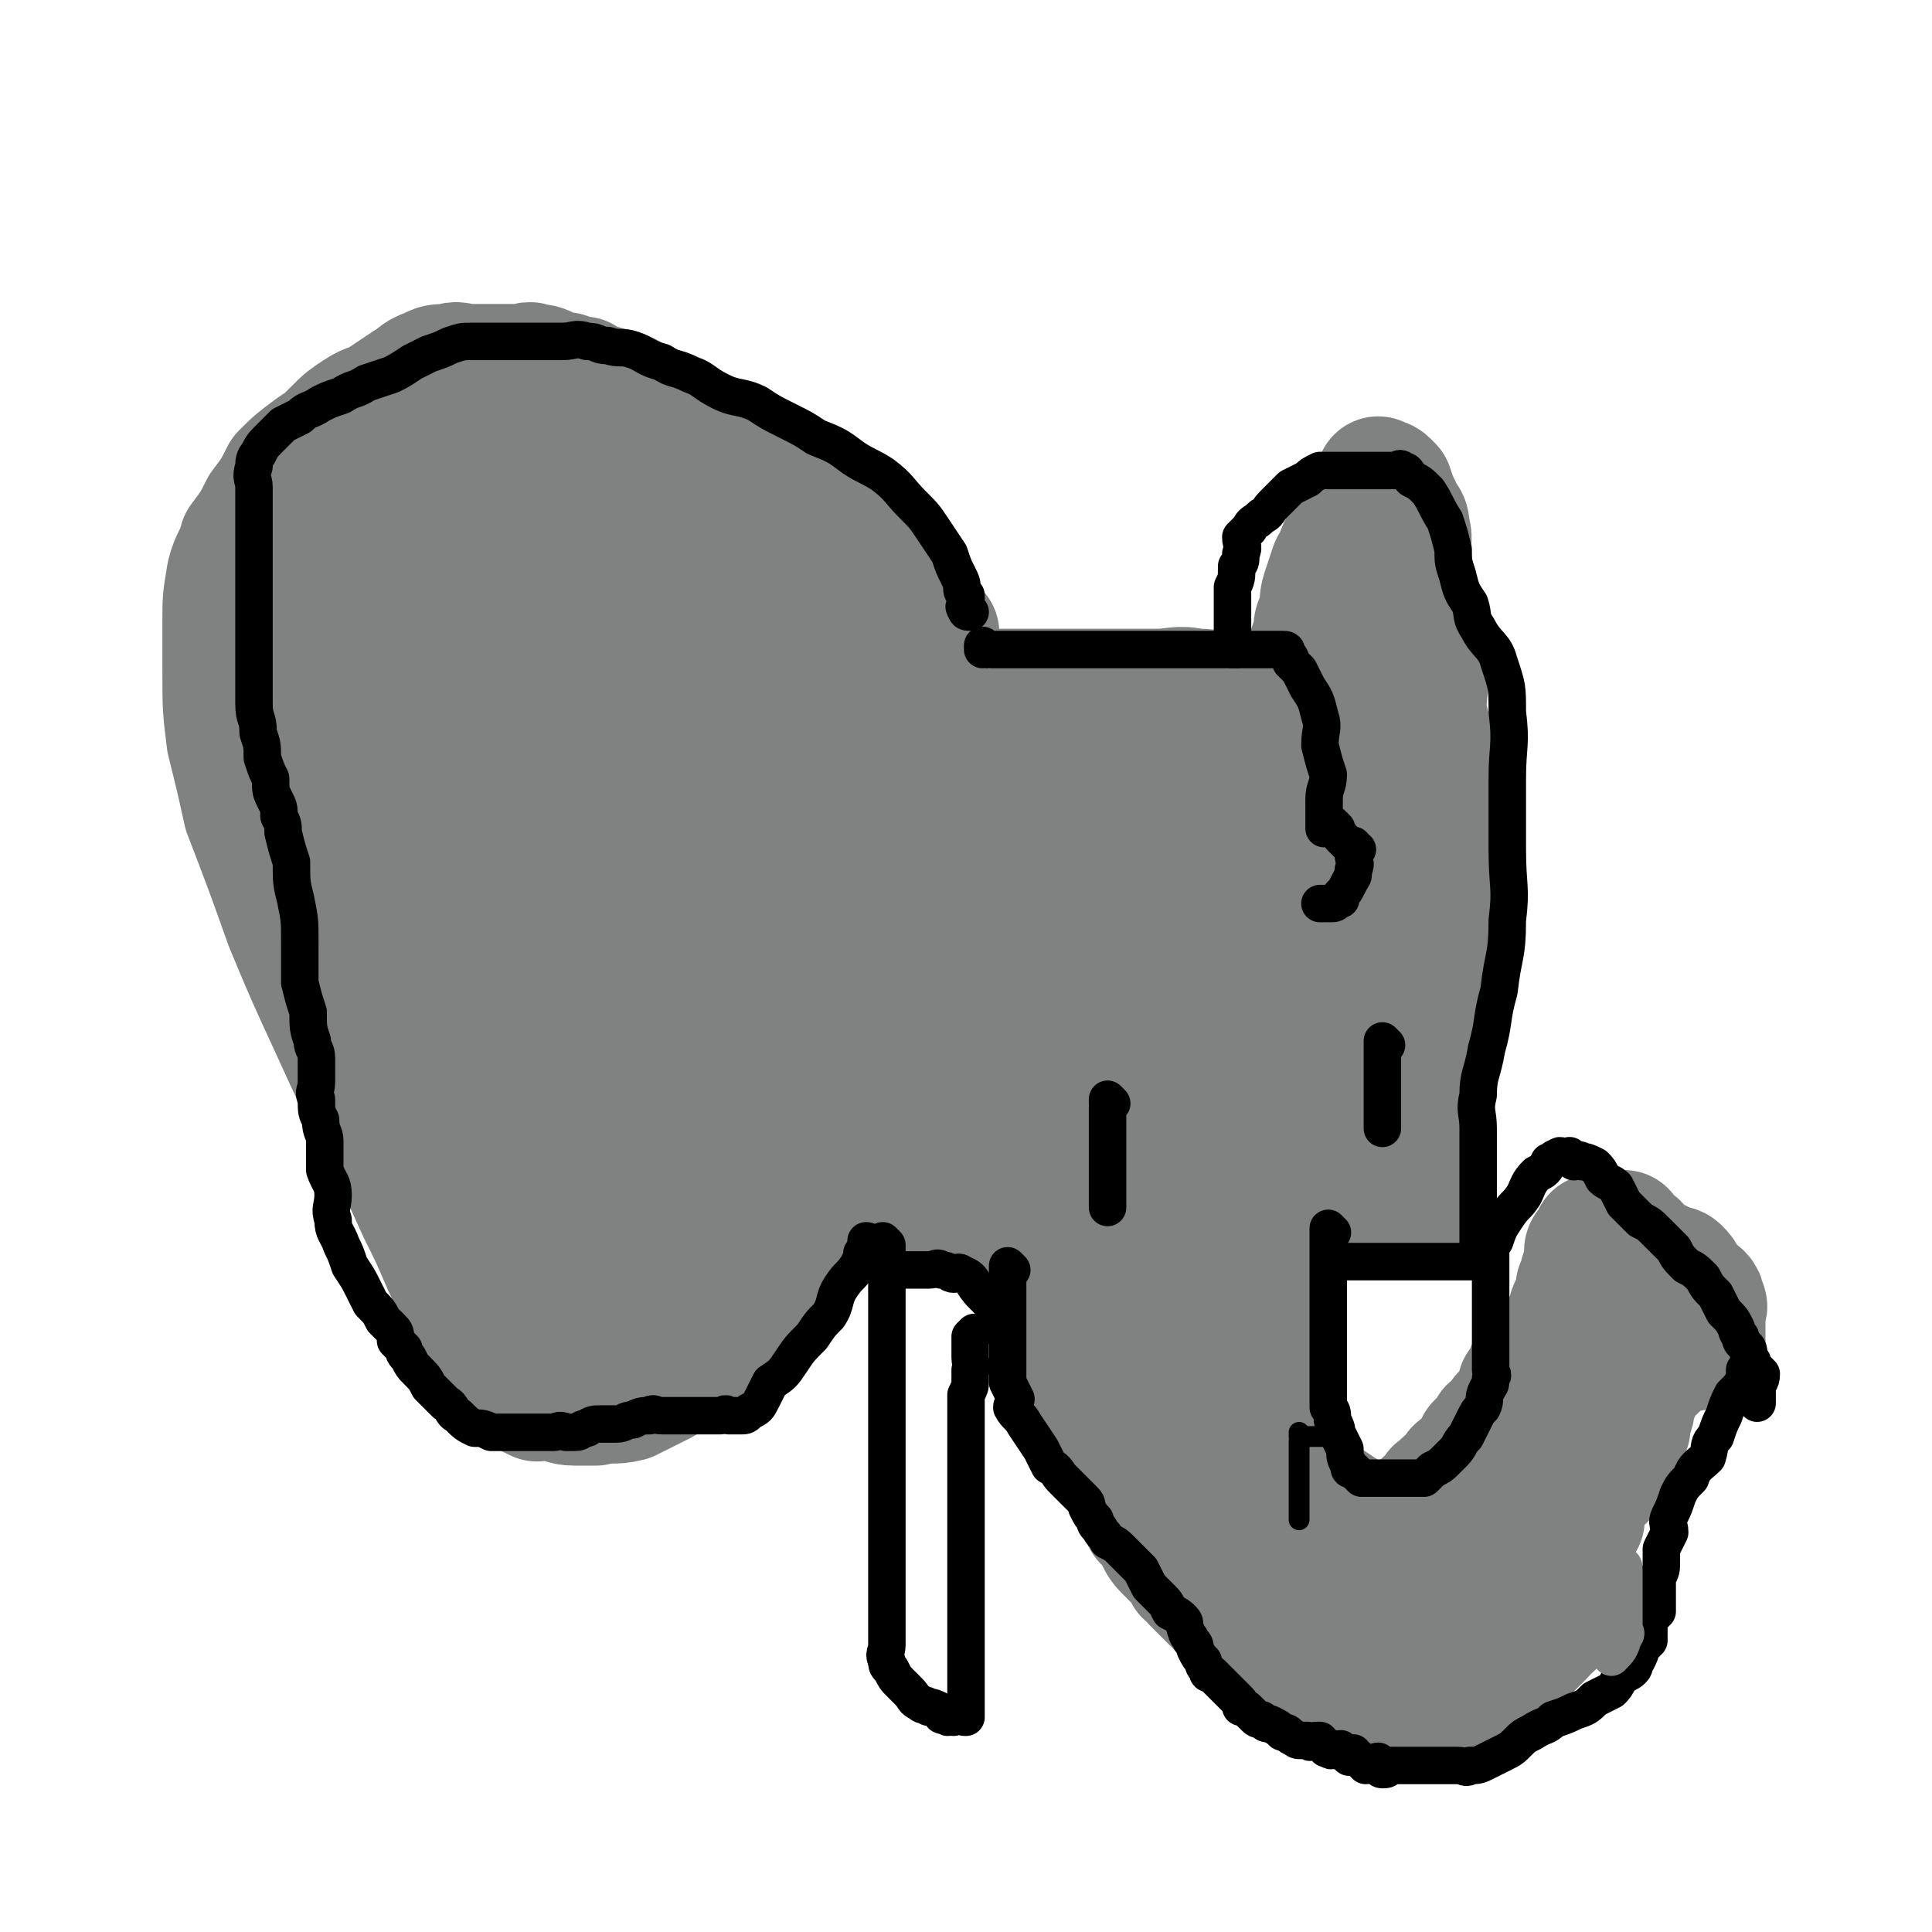
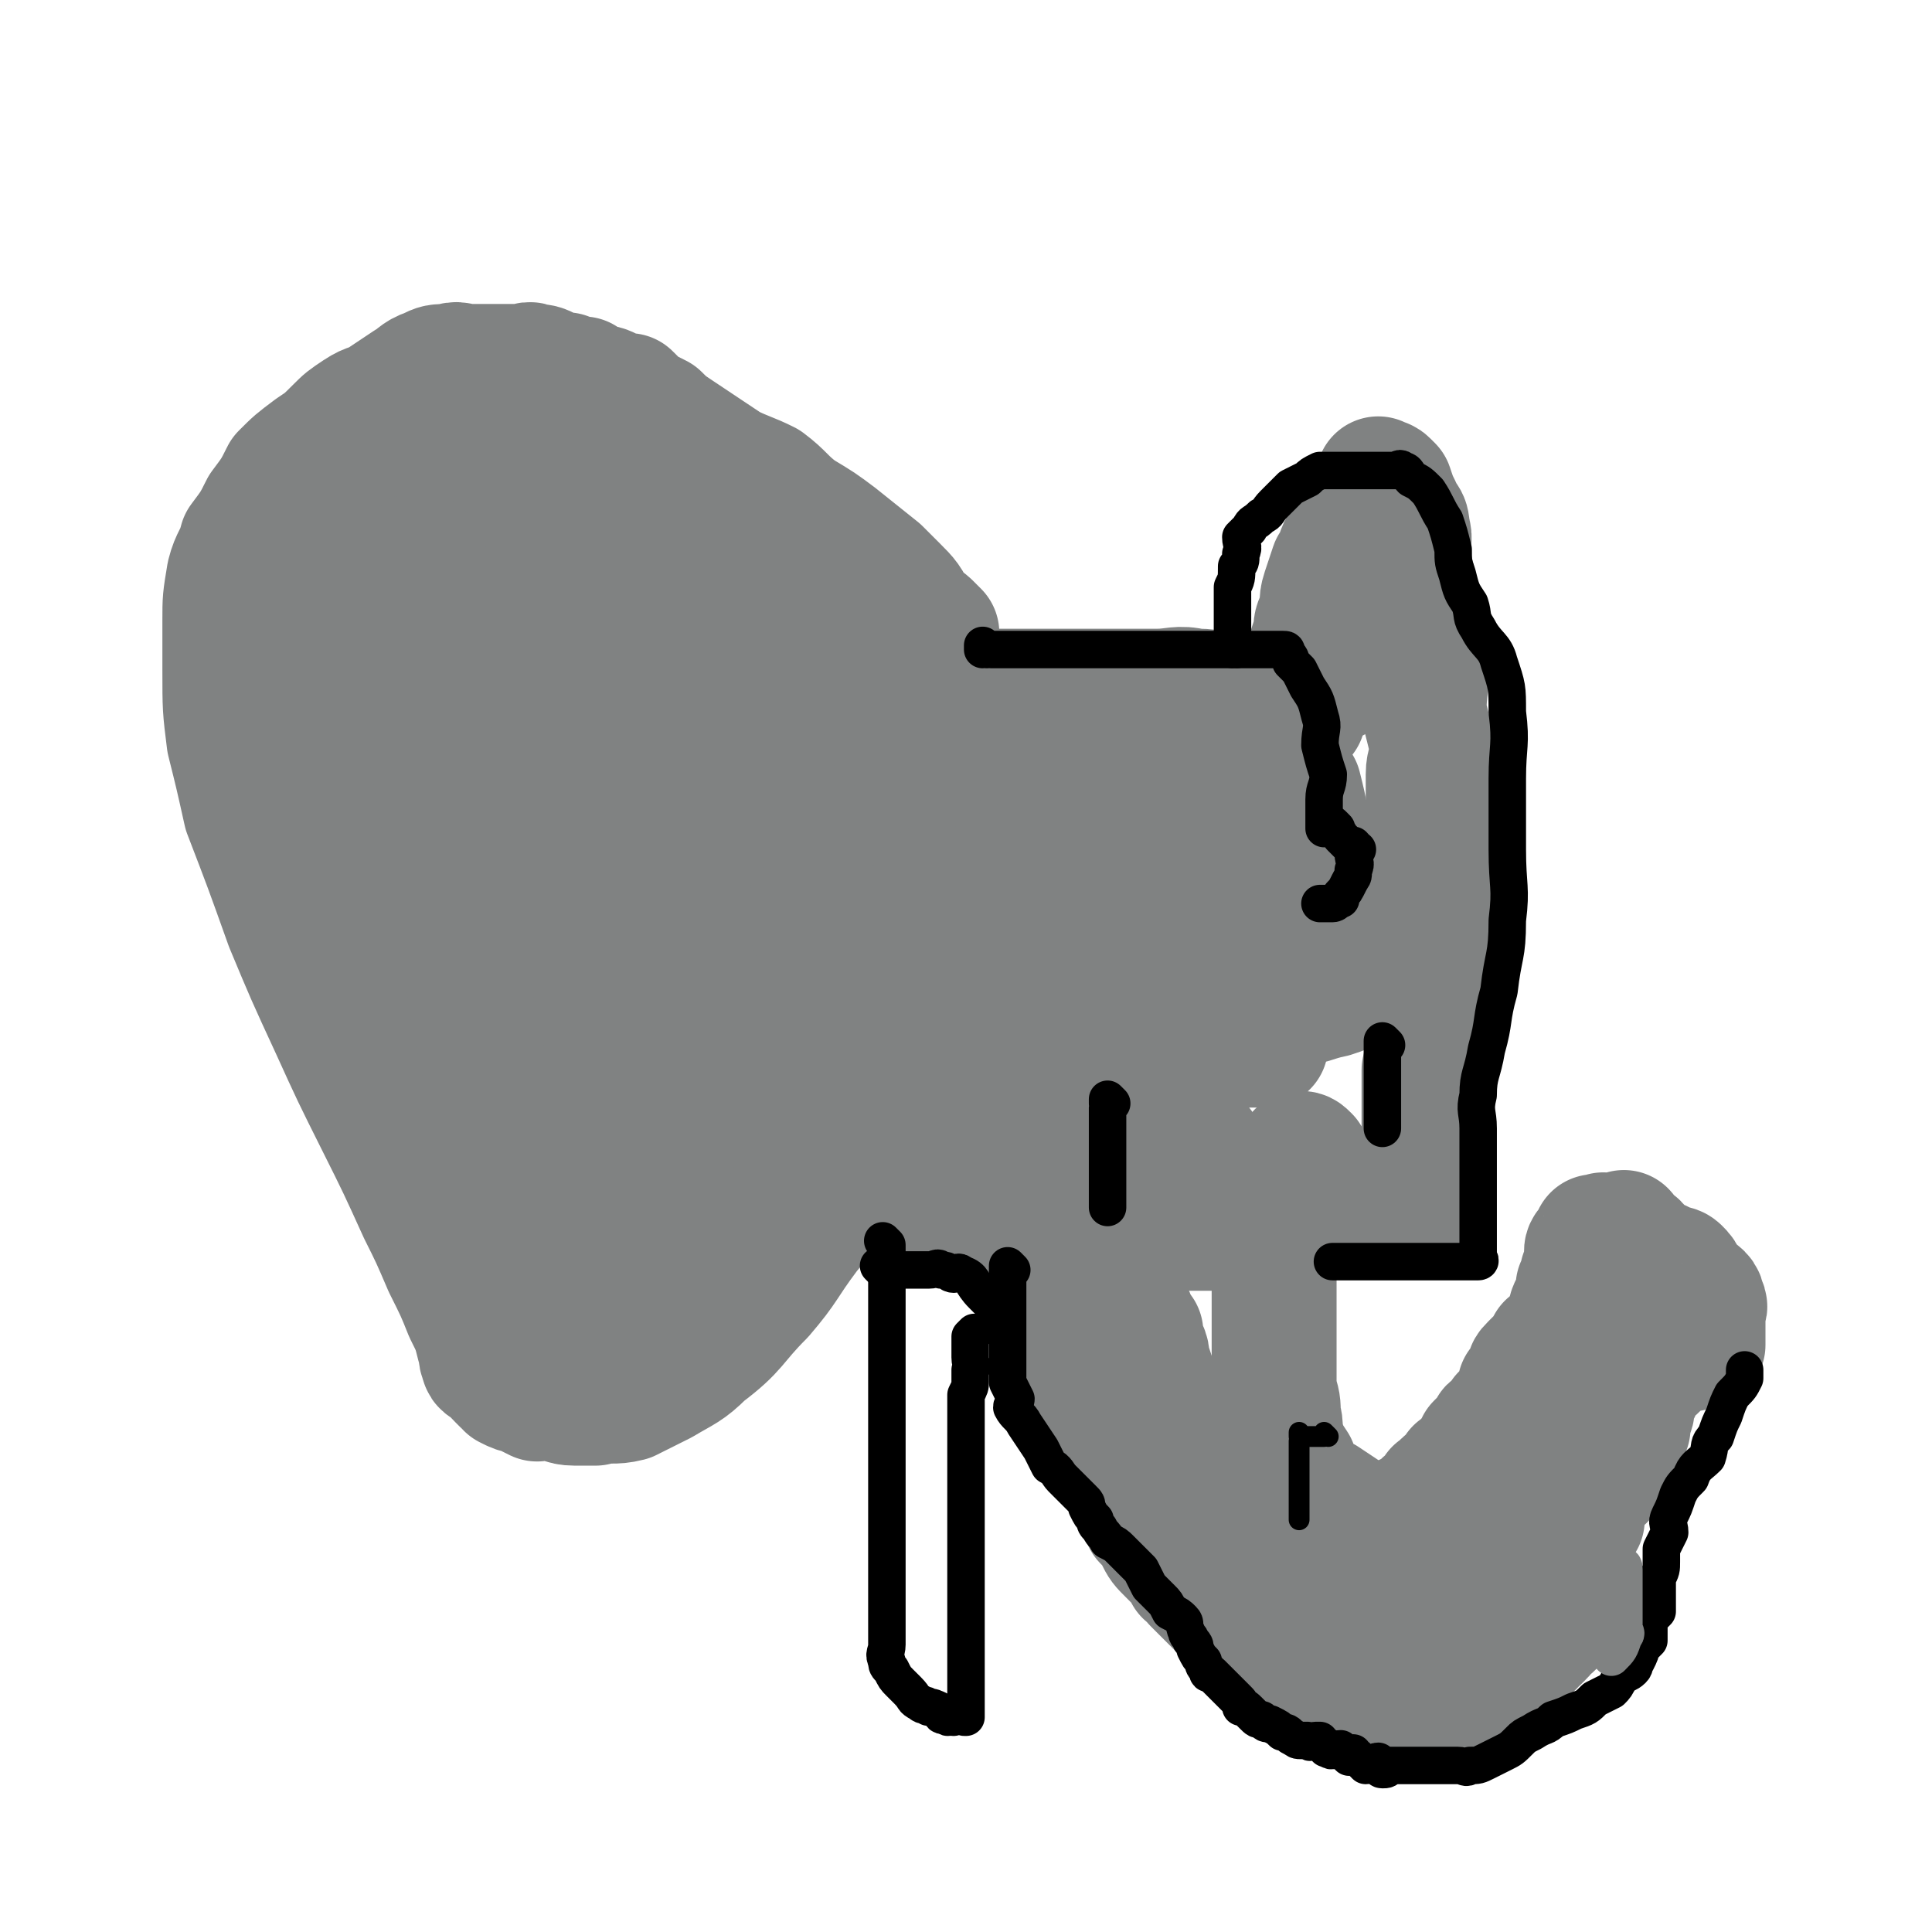
<svg xmlns="http://www.w3.org/2000/svg" viewBox="0 0 464 464" version="1.1">
  <g fill="none" stroke="#808282" stroke-width="30" stroke-linecap="round" stroke-linejoin="round">
    <path d="M225,152c0,0 -1,-1 -1,-1 0,0 0,1 1,1 0,0 0,0 0,0 -1,-1 -1,-1 -2,-2 -1,-1 -2,-1 -3,-2 -2,-4 -2,-4 -5,-7 -2,-2 -2,-2 -4,-4 -5,-4 -5,-4 -10,-8 -4,-3 -4,-3 -9,-6 -4,-3 -4,-4 -8,-7 -4,-2 -5,-2 -9,-4 -3,-2 -3,-2 -6,-4 -3,-2 -3,-2 -6,-4 -3,-2 -3,-2 -5,-4 -2,-1 -2,-1 -4,-2 -1,-1 -1,-1 -3,-3 -2,0 -2,0 -4,-1 -2,-1 -2,-1 -4,-1 -2,-1 -2,-1 -3,-2 -2,0 -2,0 -4,-1 -2,0 -2,0 -4,-1 -2,-1 -2,-1 -4,-1 -1,-1 -1,0 -3,0 -2,0 -2,0 -4,0 -2,0 -2,0 -4,0 -2,0 -2,0 -4,0 -3,0 -3,-1 -5,0 -3,0 -3,0 -5,1 -3,1 -3,2 -5,3 -3,2 -3,2 -6,4 -3,2 -3,1 -6,3 -3,2 -3,2 -5,4 -3,3 -3,3 -6,5 -4,3 -4,3 -7,6 -2,4 -2,4 -5,8 -2,4 -2,4 -5,8 -1,4 -2,4 -3,8 -1,6 -1,6 -1,11 0,6 0,6 0,12 0,9 0,9 1,17 2,8 2,8 4,17 5,13 5,13 10,27 5,12 5,12 11,25 5,11 5,11 11,23 5,10 5,10 10,21 3,6 3,6 6,13 3,6 3,6 5,11 2,4 2,4 3,8 1,2 0,2 1,4 0,1 1,1 1,1 1,1 1,1 2,1 0,1 0,1 1,2 0,0 0,0 1,1 1,0 1,1 1,1 2,1 2,1 3,1 2,1 2,1 4,2 2,0 2,-1 4,0 2,0 2,1 5,1 3,0 3,0 5,0 4,-1 4,0 8,-1 4,-2 4,-2 8,-4 5,-3 6,-3 10,-7 8,-6 7,-7 14,-14 6,-7 5,-7 11,-15 5,-6 5,-6 10,-13 4,-6 4,-6 7,-12 2,-4 2,-4 4,-8 2,-7 2,-7 4,-14 2,-7 2,-7 3,-14 1,-8 0,-8 1,-15 0,-8 0,-8 1,-16 0,-5 1,-5 1,-10 1,-4 0,-4 1,-8 0,-2 0,-2 1,-4 0,-1 0,-1 0,-2 -1,-2 0,-2 -1,-4 -2,-3 -2,-4 -4,-6 -4,-4 -4,-4 -9,-6 -5,-3 -5,-3 -11,-5 -7,-2 -7,-1 -13,-2 -6,0 -6,0 -12,0 -7,0 -7,-1 -13,0 -6,0 -6,1 -12,1 -5,0 -5,0 -10,0 -4,0 -4,0 -8,1 -4,0 -4,1 -7,1 -1,0 -1,0 -3,0 -1,0 -1,0 -2,0 -1,0 -1,0 -1,0 0,0 0,0 0,0 0,0 0,0 0,0 0,0 0,-1 -1,-1 0,0 0,1 -1,1 -1,0 -1,0 -1,0 -1,0 -2,0 -3,0 -1,-1 -1,-1 -2,-3 -1,-2 0,-2 0,-4 0,-3 0,-3 0,-5 0,-2 0,-2 0,-5 0,-2 0,-2 0,-3 0,-2 0,-2 0,-4 -1,-2 -1,-2 -1,-5 0,-3 0,-3 0,-6 0,-3 0,-3 0,-6 0,-3 0,-3 0,-6 0,-2 0,-2 0,-4 0,-1 -1,-2 0,-3 0,-1 1,-1 2,-1 2,-1 2,-2 4,-2 6,0 6,0 13,2 8,1 8,1 16,4 10,3 10,3 20,8 10,5 10,5 19,11 9,7 9,7 18,14 8,7 8,7 15,14 6,6 6,6 12,13 3,4 3,5 7,9 1,3 1,3 2,5 0,2 0,2 -1,3 0,1 1,2 0,3 0,0 0,0 -1,0 -2,0 -2,0 -4,0 -7,-1 -7,0 -13,-2 -8,-1 -8,-2 -15,-4 -10,-4 -10,-3 -19,-8 -9,-4 -9,-4 -18,-10 -8,-5 -8,-6 -15,-12 -6,-4 -6,-4 -12,-10 -4,-4 -4,-5 -8,-10 -4,-4 -4,-4 -8,-8 -2,-3 -1,-3 -3,-6 -2,-2 -1,-2 -3,-4 -1,-1 -1,-1 -2,-1 -1,-1 -1,0 -2,0 0,0 1,0 1,0 1,1 1,1 2,2 4,4 4,3 8,7 7,7 8,7 14,15 8,11 8,11 15,22 7,13 7,13 13,27 5,11 6,11 9,23 4,10 4,11 5,21 2,9 2,9 2,18 1,7 0,7 0,13 -1,6 0,6 -1,11 -1,4 -1,4 -3,8 -1,2 -1,2 -4,4 -1,2 -1,2 -3,3 -2,1 -2,0 -4,0 -2,-1 -2,0 -4,-1 -2,-2 -2,-2 -3,-4 -3,-5 -4,-5 -5,-10 -3,-8 -3,-8 -5,-17 -1,-8 -1,-8 -2,-16 -2,-8 -2,-8 -3,-16 0,-7 0,-7 1,-14 0,-7 0,-7 0,-13 1,-7 0,-7 2,-14 1,-7 1,-7 3,-13 2,-6 2,-6 4,-11 2,-4 3,-4 5,-8 2,-3 2,-3 4,-6 1,-1 1,-1 3,-2 1,-1 2,-1 2,-2 1,0 0,1 0,1 0,0 0,0 0,0 1,0 1,-1 2,0 2,1 3,1 5,4 4,4 3,4 6,9 5,8 5,8 8,17 4,8 4,8 7,16 2,8 2,8 3,16 2,8 2,8 2,17 1,8 0,8 0,15 -1,8 -1,8 -2,15 -2,6 -2,6 -4,13 -2,5 -1,5 -4,10 -2,4 -2,4 -5,8 -2,3 -2,3 -5,6 -3,3 -3,3 -7,5 -4,3 -4,3 -9,5 -4,2 -4,3 -8,5 -4,1 -4,1 -8,2 -3,1 -3,1 -7,3 -2,1 -2,1 -4,2 -1,1 -1,1 -2,1 -1,0 -1,0 -1,0 0,0 0,0 0,0 0,0 0,0 0,0 0,-2 0,-2 0,-3 -1,-5 -1,-5 -1,-10 -1,-6 0,-6 0,-13 0,-8 0,-8 0,-17 0,-10 0,-10 0,-20 0,-9 -1,-9 0,-18 0,-9 0,-9 1,-18 0,-10 0,-10 1,-19 0,-9 0,-9 1,-18 1,-8 1,-8 1,-15 0,-4 0,-4 0,-9 1,-3 1,-3 1,-6 0,-2 0,-2 0,-4 0,-1 0,-1 0,-2 0,-1 0,-1 0,-1 0,-1 0,-1 0,-1 0,-1 0,-1 0,-1 0,-1 0,0 0,0 0,2 0,2 0,5 0,6 0,6 0,13 0,11 0,11 0,22 0,16 0,16 0,31 0,15 0,15 0,30 0,13 0,13 0,26 0,8 0,8 0,17 0,4 0,4 0,9 0,1 0,2 0,2 0,0 0,-1 0,-1 0,0 0,0 0,0 0,0 -1,0 -1,-1 0,-1 0,-1 1,-2 0,-3 1,-3 1,-5 2,-4 2,-4 3,-7 1,-5 1,-5 2,-10 2,-8 2,-8 4,-16 2,-8 3,-8 5,-16 3,-8 3,-8 5,-15 2,-6 2,-6 4,-12 1,-4 1,-4 2,-8 1,-2 1,-2 1,-3 0,-1 0,0 1,0 0,0 0,0 0,0 0,0 0,0 0,1 0,2 0,2 0,4 0,5 0,5 0,11 0,6 0,6 0,13 0,8 0,8 0,16 0,7 0,7 0,14 0,6 0,6 0,11 0,4 0,4 0,7 0,2 0,2 0,3 0,0 0,0 0,0 -1,-1 -1,-1 -1,-2 -1,-2 -1,-2 -1,-5 -1,-6 -1,-6 -1,-11 -1,-9 -1,-9 -2,-18 0,-10 -1,-10 -1,-21 0,-13 0,-13 1,-26 0,-10 0,-10 0,-20 0,-9 0,-9 0,-17 0,-6 0,-6 0,-11 0,-3 0,-3 0,-6 0,-2 0,-2 0,-4 0,-1 0,-1 0,-3 0,0 0,0 0,-1 -1,-1 -1,-1 -3,-2 -2,-1 -2,-1 -4,-2 -3,-2 -3,-2 -6,-4 -4,-1 -4,-1 -8,-2 -3,-1 -3,-2 -6,-2 -6,-1 -6,0 -11,1 -5,0 -5,0 -10,1 -5,0 -5,0 -10,1 -5,1 -5,1 -9,3 -4,1 -4,2 -8,4 -3,2 -3,2 -6,5 -2,2 -2,2 -4,4 -1,1 -1,1 -2,3 -1,2 -1,2 -2,4 0,2 0,2 0,4 0,2 0,2 0,5 0,4 0,4 1,9 2,8 3,8 5,16 3,9 3,9 7,18 3,9 3,9 7,19 4,9 3,9 7,18 4,7 4,7 8,14 3,6 3,6 6,12 3,4 3,4 5,9 2,3 2,3 3,6 0,1 0,1 0,2 0,0 1,0 1,0 0,0 0,1 0,1 0,0 0,0 0,0 0,0 -1,-1 -1,-1 0,0 1,1 2,2 0,0 0,0 0,1 0,0 0,0 0,0 0,0 0,0 0,0 0,0 -1,0 -1,-1 0,0 1,0 1,-1 0,-3 0,-3 0,-6 0,-6 0,-6 0,-13 0,-9 0,-9 0,-17 0,-13 0,-13 0,-25 0,-12 0,-12 0,-23 0,-11 0,-11 0,-22 0,-9 0,-9 0,-18 0,-4 0,-4 0,-8 0,-2 0,-2 0,-4 0,-1 0,-1 0,-2 0,0 0,1 0,1 0,0 0,0 0,0 -1,0 -1,-1 -1,0 -2,1 -2,1 -3,2 -2,4 -2,4 -4,8 -2,9 -2,9 -3,18 -2,11 -1,11 -1,22 -1,13 -1,13 0,25 0,12 0,12 1,24 1,10 2,10 4,20 1,7 1,7 3,14 2,5 1,5 3,9 1,3 2,3 2,5 0,0 0,0 0,0 0,0 0,0 1,0 0,0 0,0 0,0 " />
    <path d="M102,134c0,0 -1,-1 -1,-1 0,0 1,1 1,1 0,0 0,0 0,0 0,1 0,1 0,3 0,4 0,4 0,7 0,7 -1,7 0,14 0,9 0,9 1,19 2,11 2,11 4,22 2,12 2,12 3,23 2,11 2,12 4,23 2,9 2,9 4,19 1,7 1,7 2,14 0,5 0,5 1,9 0,4 0,4 0,7 0,2 0,2 0,3 0,2 0,2 0,3 0,0 0,0 0,0 0,1 0,1 0,2 0,0 0,0 0,1 0,0 -1,1 0,1 0,0 0,0 1,1 " />
    <path d="M212,170c0,0 -1,-1 -1,-1 0,0 0,0 1,1 0,0 0,0 0,0 0,0 -1,-1 -1,-1 0,0 0,0 1,1 0,0 0,0 0,0 0,0 -1,-1 -1,-1 0,0 0,1 1,1 0,0 0,0 1,0 0,0 0,0 1,0 2,-1 2,-1 4,-2 4,-1 3,-1 7,-2 4,0 4,0 7,0 5,0 5,0 9,0 4,0 4,0 7,0 3,0 3,0 6,0 3,0 3,0 6,0 3,0 3,0 5,0 3,0 3,0 6,0 4,0 4,0 7,0 4,0 5,-1 9,0 3,0 4,0 7,2 4,2 4,2 7,5 3,3 4,3 6,6 3,5 2,5 5,10 1,4 1,4 2,9 2,4 2,4 3,9 1,2 0,2 1,5 0,2 1,2 1,3 0,1 0,1 0,2 0,0 0,0 0,0 0,0 0,0 0,0 1,0 0,-1 0,-1 0,0 0,0 0,1 0,0 0,0 0,0 1,0 0,0 0,-1 -1,0 -1,0 -1,-1 -3,-2 -3,-2 -7,-5 -4,-3 -4,-3 -9,-6 -6,-3 -6,-3 -12,-7 -6,-4 -6,-4 -13,-7 -5,-3 -5,-3 -11,-5 -4,-2 -4,-2 -9,-4 -3,-2 -3,-1 -6,-3 -2,-1 -2,-1 -4,-2 -2,-1 -2,0 -4,0 -2,0 -2,0 -4,0 -3,0 -3,0 -5,0 -2,0 -2,0 -4,0 -2,0 -2,0 -4,0 -2,0 -2,0 -4,0 -1,0 -1,0 -3,0 0,0 0,0 -1,0 -1,0 -1,0 -2,0 -1,0 -1,0 -1,0 -1,0 -1,0 -2,0 0,0 1,0 1,0 0,0 0,0 0,0 0,0 -1,-1 -1,-1 0,0 0,1 1,1 1,0 1,0 3,0 4,0 4,-1 7,0 5,0 5,1 11,1 6,1 6,1 13,3 7,1 7,1 13,3 7,2 7,2 14,5 5,3 5,3 10,7 4,3 4,3 8,6 2,2 2,3 4,5 1,2 1,2 2,4 1,1 1,1 1,2 0,0 0,0 -1,0 0,1 0,1 -1,1 -1,0 -1,0 -2,0 -3,0 -3,0 -6,0 -5,0 -5,0 -10,0 -6,1 -6,1 -12,1 -7,0 -7,0 -14,0 -6,0 -6,0 -12,0 -5,0 -5,0 -9,0 -3,0 -3,0 -6,0 -1,0 -2,0 -3,0 0,0 0,0 1,0 0,0 0,0 0,0 0,0 -1,-1 -1,-1 0,0 0,0 1,1 0,0 0,0 0,0 0,0 -1,-1 -1,-1 0,0 0,0 1,1 0,0 0,0 0,0 0,0 0,1 1,1 2,0 2,0 4,0 7,0 7,0 13,0 7,0 7,0 13,0 7,0 7,0 14,0 5,0 5,0 10,0 3,0 3,-1 5,0 2,0 2,0 3,1 1,0 1,-1 2,0 0,0 -1,0 -1,1 0,0 0,0 0,0 0,0 1,1 0,1 -1,0 -1,0 -2,1 -3,1 -3,1 -6,2 -5,2 -5,2 -9,3 -5,0 -6,-1 -11,-1 -5,0 -5,1 -10,1 -3,0 -3,0 -7,0 -3,0 -3,0 -6,0 -2,0 -2,0 -4,0 -2,0 -2,0 -3,0 -2,0 -2,0 -3,0 0,0 0,0 -1,0 0,0 0,0 0,0 0,0 0,0 0,0 0,0 -1,0 -1,-1 0,0 0,0 1,-1 0,-1 0,-1 1,-2 2,-3 2,-3 4,-5 3,-2 3,-2 6,-4 3,-1 3,-2 6,-3 4,-2 4,-2 7,-2 4,-1 4,-1 8,-1 4,0 4,0 8,0 3,0 3,0 6,0 2,0 2,0 4,0 2,0 2,0 5,0 1,0 1,0 3,0 2,0 2,-1 3,0 1,0 1,1 2,1 1,1 1,0 3,0 1,1 1,0 2,1 1,0 1,1 3,1 1,0 1,0 2,0 0,0 0,0 1,0 1,0 1,-1 1,0 1,0 1,0 1,1 1,0 1,0 2,0 0,0 1,-1 1,0 0,0 0,0 -1,0 0,1 0,1 0,1 0,0 0,0 0,0 1,0 1,1 2,1 0,0 0,0 1,0 1,1 1,0 1,1 1,0 1,0 2,1 0,0 0,1 1,1 1,1 1,1 2,1 1,1 1,1 2,2 1,2 1,2 1,3 1,1 1,1 2,1 0,0 0,0 1,0 0,0 0,0 0,1 0,0 0,1 0,1 1,0 1,0 2,0 0,0 -1,0 -1,0 0,0 0,0 0,0 1,0 0,-1 0,-1 0,0 0,1 0,1 1,0 1,-1 2,0 0,0 0,0 0,1 1,0 1,0 2,1 1,0 1,0 3,0 0,0 0,-1 1,0 0,0 0,1 1,1 0,0 0,0 1,0 1,0 1,0 1,0 0,0 0,0 0,0 1,0 1,0 2,0 0,0 0,0 -1,0 0,0 0,0 0,0 1,0 0,-1 0,-1 0,0 0,0 0,1 0,0 0,0 0,0 1,0 0,-1 0,-1 0,0 0,1 0,2 0,0 0,0 0,0 0,0 0,0 0,0 0,1 0,1 0,1 0,0 0,0 0,1 0,1 1,1 0,2 0,2 0,2 -1,3 -2,1 -3,1 -5,2 -4,2 -4,2 -7,3 -5,1 -5,2 -10,2 -6,1 -6,1 -11,1 -6,0 -6,0 -11,0 -5,0 -5,0 -10,0 -4,0 -4,0 -8,0 -4,0 -4,-1 -8,0 -3,0 -3,0 -7,1 -3,0 -3,0 -6,0 -3,0 -3,0 -5,0 -3,0 -3,0 -5,0 -2,0 -2,-1 -3,0 -1,0 -1,0 -2,1 -1,0 -1,0 -2,0 0,0 -1,0 -1,0 0,0 0,0 1,0 0,0 0,0 0,0 -1,0 -1,0 -2,0 0,0 0,0 -1,0 0,0 0,0 -1,0 0,0 0,0 0,0 -1,0 -1,0 -2,0 0,0 0,0 -1,0 0,0 0,0 -1,0 " />
-     <path d="M318,241c0,0 -1,-1 -1,-1 0,0 0,0 0,1 0,0 0,0 0,0 1,0 0,-1 0,-1 0,0 0,0 0,1 0,1 0,1 -1,3 -1,3 -1,3 -1,5 -1,3 -1,3 -1,6 0,3 0,3 0,6 0,2 1,2 0,4 0,2 0,2 -1,4 -1,1 -1,1 -1,3 -1,2 0,2 0,4 -1,2 -1,2 -2,5 0,2 -1,2 -1,5 0,2 1,2 0,5 0,2 0,2 -1,4 -1,1 -1,1 -2,3 0,1 1,1 0,2 0,1 -1,0 -1,1 0,1 0,1 0,1 0,1 0,0 -1,1 0,0 0,0 0,0 " />
    <path d="M281,225c0,0 -1,-1 -1,-1 0,0 0,0 0,1 1,0 0,0 0,1 0,2 0,2 0,4 0,4 0,4 0,8 0,5 0,5 0,10 0,4 0,4 0,8 0,4 0,4 0,8 0,2 0,2 0,4 0,1 0,1 0,3 0,0 0,0 0,1 0,0 0,0 0,0 0,0 0,0 0,0 1,0 0,-1 0,-1 0,0 1,1 0,1 -1,-1 -2,-2 -4,-3 -4,-3 -4,-3 -8,-5 -7,-6 -6,-6 -14,-11 -7,-5 -7,-5 -14,-10 -8,-5 -8,-5 -16,-10 -7,-4 -6,-4 -13,-8 -4,-2 -4,-2 -9,-4 -3,-1 -3,-1 -5,-1 -2,-1 -2,0 -3,0 0,0 0,0 1,0 0,0 0,0 0,0 0,0 -1,-1 -1,-1 0,0 0,0 1,1 0,0 0,0 0,0 0,1 -1,1 0,1 0,1 0,1 0,2 1,2 1,2 2,4 1,3 1,3 4,5 2,3 2,2 5,5 3,2 2,3 6,5 3,2 3,2 7,4 5,2 5,1 10,2 6,2 6,2 12,3 9,0 9,0 17,0 8,0 8,0 16,0 7,0 7,0 14,0 5,0 5,0 10,0 2,0 2,0 4,0 1,0 1,0 2,0 0,0 0,0 0,0 0,0 0,0 0,0 -1,0 -1,0 -2,0 -2,0 -2,0 -5,0 -4,0 -4,0 -8,0 -6,0 -6,0 -12,0 -6,0 -6,0 -12,0 -6,0 -6,0 -12,0 -4,0 -4,0 -9,0 -3,0 -3,0 -7,0 -2,0 -2,-1 -5,0 0,0 0,0 -1,0 -1,1 -1,0 -1,1 -1,0 0,0 0,1 0,0 0,0 0,0 0,0 0,0 0,1 0,1 0,1 0,2 0,1 -1,1 0,2 1,2 1,2 4,4 5,3 5,3 10,5 6,3 6,2 13,4 6,2 6,1 12,3 6,1 6,2 11,2 3,1 3,0 6,0 1,0 1,0 2,0 0,0 0,0 0,0 0,0 0,0 0,0 1,0 0,-1 0,-1 -1,0 -1,1 -2,1 -3,0 -3,0 -6,0 -5,0 -5,0 -10,0 -7,0 -7,0 -14,0 -7,0 -7,0 -14,0 -7,0 -7,0 -13,0 -6,0 -6,0 -12,0 -5,0 -5,0 -9,0 -3,0 -3,0 -6,0 -2,0 -2,0 -3,0 -1,0 -1,0 -2,0 0,0 1,0 1,0 0,0 0,0 0,0 0,0 -1,-1 -1,-1 0,0 0,0 1,1 0,0 0,0 0,0 0,0 -1,-1 -1,-1 0,0 1,1 2,1 3,0 3,0 5,0 6,0 6,-1 11,0 7,0 7,1 14,2 8,2 8,2 16,3 7,1 7,2 13,2 5,1 5,0 10,1 4,0 4,1 8,1 1,0 1,-1 2,0 1,0 1,0 1,1 1,0 0,0 0,1 0,0 0,0 0,0 0,0 0,0 0,0 1,0 0,-1 0,-1 -1,0 -1,1 -2,1 -2,0 -2,0 -5,0 -3,0 -3,0 -7,0 -6,0 -6,0 -11,0 -5,0 -5,0 -10,0 -4,0 -4,0 -9,0 -4,0 -4,0 -8,0 -4,0 -4,0 -7,0 -4,0 -4,0 -8,0 -3,0 -3,0 -7,0 -3,0 -3,0 -6,0 -2,0 -2,0 -4,0 -2,0 -2,0 -3,0 -1,0 -1,0 -1,0 0,0 0,0 0,0 0,0 0,0 0,0 0,0 -1,-1 -1,-1 0,0 0,0 1,1 0,0 0,0 0,0 0,0 -1,-1 -1,-1 1,0 2,1 4,1 2,0 2,0 5,0 4,0 4,-1 9,0 5,0 5,0 10,1 6,1 6,1 12,2 6,1 6,2 12,2 6,1 6,0 11,1 6,0 6,1 11,1 5,0 5,-1 9,0 4,0 4,0 7,1 3,0 3,0 6,0 1,0 1,0 3,0 2,0 2,0 4,0 0,0 0,0 1,0 1,0 1,0 1,0 0,0 0,0 0,0 " />
    <path d="M246,291c0,0 -1,-1 -1,-1 0,0 0,0 0,1 0,0 0,0 0,0 1,0 0,-1 0,-1 0,0 0,0 0,1 0,0 0,0 0,0 1,0 0,-1 0,-1 0,0 0,0 0,1 0,0 0,0 0,0 1,0 0,-1 0,-1 0,0 0,1 0,2 1,0 0,0 0,1 1,1 1,1 2,3 2,4 1,4 3,8 1,4 1,4 3,7 1,3 1,3 2,6 0,2 -1,2 -1,5 1,2 1,2 2,4 1,2 1,2 2,4 2,3 2,3 3,5 1,3 1,3 2,5 2,3 2,3 3,5 1,3 1,3 2,5 1,3 1,3 3,5 1,2 1,2 2,5 1,2 1,2 2,5 2,2 2,2 3,4 1,2 1,2 3,4 1,1 1,1 2,2 1,1 1,1 2,3 1,0 1,0 1,0 1,1 1,1 1,2 1,1 1,1 2,2 1,1 1,1 2,2 2,2 2,2 3,3 2,1 2,1 4,2 2,2 2,2 4,3 2,1 2,1 3,2 2,1 2,1 4,3 1,0 1,1 2,1 1,1 1,1 3,2 1,0 1,0 2,1 1,0 1,0 2,1 2,1 2,1 3,1 1,1 1,0 2,0 2,1 2,2 3,2 1,0 1,-1 2,-1 2,1 2,1 4,1 1,1 1,1 3,2 2,0 2,-1 4,-1 2,0 2,0 4,0 1,0 1,0 2,0 1,0 1,0 2,0 1,0 1,0 3,0 1,0 1,1 2,0 1,0 1,0 3,-1 1,-1 1,-1 2,-1 1,-1 1,-1 3,-2 1,0 1,0 2,-1 1,0 0,-1 1,-1 0,-1 0,-1 1,-1 1,-1 1,-1 1,-2 1,0 1,0 2,-1 0,0 0,0 1,-1 0,-1 0,-1 1,-1 1,-1 1,-1 1,-1 1,-1 1,-1 1,-2 1,0 1,0 2,-1 0,0 -1,-1 -1,-1 0,-1 0,-1 0,-1 0,-1 0,-1 0,-2 1,0 1,0 2,-1 0,0 0,0 0,-1 1,-1 1,-1 1,-2 0,-1 0,-2 0,-3 1,-1 1,-1 2,-2 0,-1 -1,-1 -1,-2 0,-2 1,-2 1,-3 1,-1 1,-1 1,-3 0,-1 0,-1 0,-2 1,-1 1,-1 2,-2 0,-2 0,-2 0,-3 0,-1 1,-1 1,-2 1,-2 1,-2 1,-3 2,-1 2,-1 3,-2 1,-2 1,-2 2,-4 1,-1 0,-1 1,-3 1,-2 1,-1 1,-3 1,-1 1,-1 2,-2 0,-1 0,-1 0,-3 1,-1 1,-1 1,-2 0,-1 0,-2 0,-3 0,0 1,0 1,-1 1,0 0,0 0,-1 0,-1 1,-1 1,-1 1,-1 1,-1 1,-1 1,-1 1,-1 1,-2 1,0 1,0 2,-1 0,0 0,-1 0,-1 1,-1 1,-1 1,-1 1,-1 1,-1 1,-2 0,0 0,1 0,1 1,-1 1,-1 2,-1 0,-1 0,0 1,0 1,0 1,0 1,0 0,0 0,0 0,0 1,0 1,0 2,0 0,0 0,0 0,0 1,-1 1,-1 1,-1 0,0 0,0 0,0 1,0 1,0 2,0 0,0 0,0 0,0 0,0 0,0 0,0 0,0 0,0 0,0 0,0 0,-1 0,-1 0,0 0,0 0,1 0,0 0,0 0,0 0,0 0,-1 0,-1 0,0 0,0 0,1 0,0 0,0 0,0 0,0 0,-1 0,-1 0,0 0,0 0,1 0,0 0,0 0,0 0,0 0,-1 0,-1 0,0 0,0 0,1 0,0 0,0 0,0 0,0 0,-1 0,-1 0,0 0,0 0,1 0,0 0,0 0,0 0,0 0,-1 0,-1 0,0 0,0 0,1 0,0 0,0 0,0 0,0 0,-1 0,-1 0,0 0,0 0,1 0,0 0,0 0,0 0,0 0,-1 0,-1 0,0 0,0 0,1 0,0 0,0 0,0 0,0 0,-1 0,-1 0,0 0,0 0,1 0,0 0,0 0,0 0,0 0,-1 0,-1 0,0 0,0 0,1 0,0 0,0 0,0 0,0 0,0 0,-1 0,0 0,0 0,0 0,0 0,0 0,0 0,-1 0,-1 0,-2 0,0 0,1 0,1 0,-1 0,-1 0,-2 0,-1 0,-1 0,-1 0,-1 0,-1 0,-2 0,0 0,0 0,-1 0,-1 1,-1 0,-2 0,-2 -1,-2 -2,-3 -1,-1 -1,-1 -2,-2 -1,-2 -1,-2 -2,-3 -1,-1 -2,0 -3,-1 -1,0 -1,-1 -2,-1 -2,-1 -2,-1 -3,-1 -1,-1 -1,-2 -2,-3 -1,0 -2,1 -3,1 0,-1 1,-1 0,-2 0,0 0,0 0,0 0,-1 0,-1 0,-2 0,0 0,1 0,1 0,0 0,0 0,0 1,0 0,-1 0,-1 0,0 0,1 0,1 0,0 -1,0 -1,0 0,0 0,0 0,0 0,0 0,0 -1,0 0,0 0,0 -1,0 0,0 0,0 -1,0 -1,0 -1,-1 -1,0 -1,0 -1,0 -2,0 0,1 0,1 -1,2 -1,1 -1,1 -1,2 0,1 0,1 0,2 0,2 0,2 -1,3 0,2 0,2 -1,3 0,2 0,2 -1,4 -1,2 -1,2 -1,4 -1,1 0,2 -1,3 -2,2 -2,2 -4,3 -1,2 -1,2 -2,3 -1,1 -1,1 -2,2 -1,1 -1,1 -1,3 -1,1 -1,1 -2,2 0,1 1,1 0,3 0,1 0,1 -1,2 0,1 -1,1 -1,1 -1,1 -1,1 -2,1 0,1 0,1 -1,2 0,0 0,0 -1,1 -1,0 -1,0 -1,1 -1,1 -1,1 -1,1 -1,1 -1,1 -2,2 0,2 0,2 -1,3 0,0 -1,0 -1,1 -1,0 -1,0 -1,1 -1,1 -1,1 -2,1 0,1 0,1 -1,2 0,0 0,0 -1,1 -1,0 -1,0 -1,1 -1,1 -1,1 -2,1 0,1 0,1 -1,2 0,0 0,0 -1,1 -1,0 -1,0 -1,1 -1,1 -1,1 -1,1 -1,1 -2,1 -3,1 -1,1 -1,1 -2,2 -1,0 -1,0 -3,1 -1,1 -1,0 -2,1 -1,1 -1,1 -2,1 0,1 0,1 -1,2 0,0 0,0 -1,1 -1,0 -1,0 -1,1 -1,1 -1,1 -2,1 -1,1 -1,1 -2,2 -1,0 -1,0 -2,1 -1,0 -1,-1 -1,0 -1,0 -1,0 -1,1 -1,0 -1,0 -2,1 -1,0 -1,-1 -2,0 -1,0 -1,1 -3,1 -1,0 -1,0 -2,0 -1,-1 -1,0 -2,0 0,0 0,0 -1,0 0,0 0,0 -1,0 -1,0 -1,0 -2,0 -1,0 -1,0 -2,0 -2,0 -2,0 -3,0 -1,-1 -1,-1 -2,-2 -2,-1 -2,0 -4,-1 -2,-1 -2,-2 -4,-3 -2,-2 -3,-1 -5,-4 -2,-2 -2,-3 -3,-6 -2,-4 -2,-4 -4,-7 -2,-5 -2,-5 -4,-10 -1,-3 -1,-3 -3,-7 0,-3 0,-3 -1,-7 0,-1 0,-1 -1,-3 0,0 0,0 -1,0 " />
    <path d="M283,288c0,0 -1,-1 -1,-1 0,0 0,0 0,1 0,0 0,0 0,0 1,0 0,-1 0,-1 0,0 0,0 0,1 0,0 0,0 0,0 1,0 0,-1 0,-1 0,0 0,0 0,1 0,0 0,0 0,0 1,0 0,-1 0,-1 0,0 0,0 0,1 " />
    <path d="M307,285c0,0 -1,-1 -1,-1 0,0 0,0 0,1 0,0 0,0 0,0 1,0 0,-1 0,-1 0,0 0,0 0,1 0,0 0,0 0,0 1,0 0,-1 0,-1 0,0 0,1 0,2 1,4 0,4 0,8 0,3 0,3 0,7 0,3 0,3 0,6 0,3 0,3 0,6 0,2 0,2 0,5 0,2 0,2 0,4 0,3 0,3 0,5 0,4 0,4 0,7 1,3 1,3 1,6 1,3 0,3 1,6 1,3 1,3 3,6 1,3 1,3 3,5 2,2 2,2 4,3 3,2 3,2 6,4 2,1 2,1 4,3 1,1 1,1 3,2 2,1 2,2 4,3 2,0 2,0 4,0 2,1 1,1 3,2 2,0 2,0 4,0 2,0 2,0 4,0 2,0 2,0 3,0 2,0 2,0 4,0 2,0 2,0 4,0 2,0 2,0 3,0 1,-1 1,-1 1,-1 " />
    <path d="M371,381c0,0 -1,-1 -1,-1 0,0 0,0 0,1 0,0 0,0 0,0 1,0 0,-1 0,-1 -1,0 -1,0 -3,1 -1,0 -1,0 -2,0 -3,0 -3,0 -5,0 -3,0 -3,0 -6,0 -3,0 -3,0 -5,0 -3,0 -3,0 -6,0 -3,0 -3,0 -6,0 -2,0 -2,0 -5,0 -2,0 -2,0 -3,0 -2,0 -2,0 -4,0 -2,0 -2,0 -3,0 -2,0 -2,0 -4,0 -1,0 -1,0 -3,0 -2,0 -2,0 -4,0 -3,-1 -3,-1 -5,-3 -3,-2 -3,-2 -6,-4 -3,-3 -4,-3 -6,-6 -3,-4 -3,-5 -5,-9 -2,-4 -3,-4 -5,-8 -2,-5 -1,-5 -3,-9 -2,-4 -1,-4 -3,-8 -1,-3 -1,-3 -2,-6 -1,-2 0,-2 -1,-4 -1,-2 -1,-2 -1,-4 -1,-1 -1,-1 -2,-2 0,-2 0,-2 -1,-3 0,-1 0,-1 -1,-2 -1,-2 -1,-2 -1,-3 -1,-1 -1,-1 -1,-2 0,-2 0,-2 0,-3 " />
-     <path d="M291,302c0,0 -1,-1 -1,-1 0,0 0,0 0,1 0,0 0,0 0,0 1,0 0,-1 0,-1 0,2 0,3 0,5 1,3 0,3 0,6 0,3 0,3 0,6 0,3 0,3 0,7 1,4 1,4 2,8 0,2 0,2 0,4 " />
    <path d="M321,163c0,0 -1,-1 -1,-1 " />
    <path d="M313,172c0,0 -1,-1 -1,-1 0,0 0,0 0,1 0,0 0,0 0,0 1,0 0,-1 0,-1 0,0 0,0 0,1 0,0 0,0 0,0 1,0 0,-1 0,-1 0,0 0,1 0,1 1,-1 0,-2 0,-3 1,-2 1,-2 1,-5 1,-3 1,-3 1,-6 1,-3 1,-3 2,-6 0,-2 0,-2 1,-4 1,-3 0,-3 1,-6 1,-3 1,-3 2,-6 2,-3 1,-3 3,-6 1,-2 2,-2 4,-4 1,-2 1,-2 2,-5 1,-1 1,-1 1,-2 1,-1 1,-1 2,-3 0,0 -1,-1 -1,-1 0,0 0,1 0,1 0,0 0,0 0,0 1,0 0,-1 0,-1 0,0 0,1 0,1 0,0 0,0 0,0 1,0 0,-1 0,-1 0,0 0,1 0,1 1,0 1,-1 2,0 0,0 0,0 1,1 1,3 1,3 2,5 1,3 2,2 2,5 1,3 0,3 0,6 1,5 1,5 2,9 0,5 0,5 1,9 1,4 1,4 1,9 1,5 0,5 0,11 1,4 1,4 2,8 0,4 -1,4 -1,7 0,4 0,4 0,8 0,4 0,4 0,8 0,3 0,3 0,7 0,3 0,3 0,7 0,4 0,4 0,8 0,4 0,4 0,8 0,5 0,5 0,9 0,4 1,4 0,8 0,4 0,4 -1,8 0,4 0,4 0,7 0,2 0,2 0,5 0,1 0,1 0,3 0,1 0,1 0,2 0,1 0,1 0,2 0,0 0,0 0,1 0,0 0,0 0,1 0,1 0,1 0,3 0,1 0,1 0,2 0,0 0,0 0,1 0,0 1,1 0,1 0,1 -1,1 -1,1 0,0 0,0 0,1 0,0 0,0 -1,1 0,0 0,0 0,0 0,0 0,0 0,0 1,0 0,-1 0,-1 0,0 0,0 -1,1 0,0 0,0 0,0 0,0 -1,-1 -1,0 -1,0 0,0 0,1 -1,0 -1,0 -2,0 0,0 0,0 0,0 0,0 0,0 -1,0 0,0 0,0 0,0 -1,0 -1,0 -2,0 -2,0 -2,0 -3,0 -2,0 -2,0 -4,0 -1,0 -2,0 -3,0 -2,-1 -2,-1 -4,-2 -2,-1 -2,-1 -3,-2 -1,-2 0,-2 -1,-3 -1,-2 0,-2 -1,-4 -1,-1 -1,-1 -2,-1 " />
-     <path d="M340,160c0,0 -1,-1 -1,-1 0,0 0,0 0,1 0,0 0,0 0,0 1,0 0,-1 0,-1 0,0 0,0 0,1 0,0 0,0 0,0 1,0 0,-1 0,-1 0,4 0,5 0,10 0,7 0,7 0,13 0,8 1,8 0,16 0,9 0,9 -1,17 -1,9 -1,10 -2,19 -1,7 -1,7 -3,14 -1,6 -1,6 -2,11 -1,4 -1,4 -3,7 0,0 0,0 0,1 " />
  </g>
  <g fill="none" stroke="#000000" stroke-width="9" stroke-linecap="round" stroke-linejoin="round">
-     <path d="M209,299c0,0 -1,-1 -1,-1 0,0 0,0 1,1 0,0 0,0 0,0 0,0 -1,-1 -1,-1 0,0 0,0 1,1 0,0 0,0 0,0 0,0 -1,-1 -1,-1 0,0 0,0 1,1 0,0 0,0 0,0 0,0 -1,-1 -1,-1 0,0 1,0 1,1 -1,1 -1,1 -2,2 0,1 0,1 -1,3 -2,3 -2,2 -4,5 -2,3 -1,4 -3,7 -2,2 -2,2 -4,5 -3,3 -3,3 -5,6 -2,3 -2,3 -5,5 -1,2 -1,2 -2,4 -1,2 -1,2 -3,3 -1,1 -1,1 -2,1 -1,0 -1,0 -3,0 -1,-1 -1,0 -2,0 -1,0 -1,0 -3,0 -1,0 -1,0 -3,0 -2,0 -2,0 -4,0 -2,0 -2,0 -4,0 -2,0 -2,-1 -3,0 -2,0 -2,0 -4,1 -2,0 -2,1 -4,1 -2,0 -2,0 -4,0 -1,0 -2,0 -3,1 -2,0 -1,1 -3,1 -1,0 -1,0 -2,0 -2,-1 -2,0 -3,0 -2,0 -2,0 -4,0 -2,0 -2,0 -4,0 -2,0 -2,0 -3,0 -2,0 -2,0 -4,0 -2,-1 -2,-1 -4,-1 -2,-1 -2,-1 -4,-3 -2,-1 -1,-2 -3,-3 -2,-2 -2,-2 -4,-4 -1,-2 -1,-2 -3,-4 -1,-1 -1,-1 -2,-3 -1,-1 -1,-1 -1,-2 -1,-1 -1,-1 -2,-2 0,-2 0,-2 -1,-3 -1,-1 -1,-1 -2,-2 -1,-2 -1,-2 -3,-4 -1,-2 -1,-2 -2,-4 -1,-2 -1,-2 -3,-5 -1,-3 -1,-3 -2,-5 -1,-3 -2,-3 -2,-6 -1,-3 0,-3 0,-6 0,-3 -1,-3 -2,-6 0,-3 0,-3 0,-7 0,-2 -1,-2 -1,-5 -1,-2 -1,-2 -1,-5 -1,-2 0,-2 0,-4 0,-3 0,-3 0,-6 0,-2 -1,-2 -1,-4 -1,-3 -1,-3 -1,-7 -1,-3 -1,-3 -2,-7 0,-5 0,-5 0,-10 0,-5 0,-5 -1,-10 -1,-4 -1,-4 -1,-9 -1,-3 -1,-3 -2,-7 0,-2 0,-2 -1,-4 0,-2 0,-2 -1,-4 -1,-2 -1,-2 -1,-5 -1,-2 -1,-2 -2,-5 0,-3 0,-3 -1,-6 0,-4 -1,-3 -1,-7 0,-3 0,-3 0,-7 0,-3 0,-3 0,-6 0,-2 0,-2 0,-4 0,-2 0,-2 0,-5 0,-1 0,-1 0,-3 0,-2 0,-2 0,-4 0,-1 0,-1 0,-2 0,-1 0,-1 0,-3 0,-1 0,-1 0,-2 0,-1 0,-1 0,-3 0,-1 0,-1 0,-3 0,-2 0,-2 0,-4 0,-3 0,-3 0,-6 0,-2 -1,-2 0,-5 0,-1 0,-2 1,-3 1,-2 1,-2 3,-4 1,-1 1,-1 3,-3 2,-1 2,-1 4,-2 2,-2 2,-1 5,-3 2,-1 2,-1 5,-2 3,-2 3,-1 6,-3 3,-1 3,-1 6,-2 2,-1 2,-1 5,-3 2,-1 2,-1 4,-2 3,-1 3,-1 5,-2 3,-1 3,-1 5,-1 3,0 3,0 5,0 3,0 3,0 5,0 3,0 3,0 6,0 3,0 3,0 6,0 3,0 3,-1 6,0 3,0 2,1 5,1 3,1 3,0 6,1 3,1 3,2 7,3 3,2 3,1 7,3 3,1 3,2 7,4 4,2 5,1 9,3 3,2 3,2 7,4 4,2 4,2 7,4 5,2 5,2 9,5 3,2 4,2 7,4 4,3 4,4 7,7 3,3 3,3 5,6 2,3 2,3 4,6 1,3 1,3 2,5 1,2 1,2 1,3 0,1 0,1 1,2 0,1 0,1 0,2 0,0 -1,1 0,1 0,1 0,1 1,1 " />
    <path d="M237,156c0,0 -1,-1 -1,-1 0,0 0,1 0,1 0,0 0,0 0,0 1,0 0,-1 0,-1 0,0 0,1 0,1 0,0 0,0 0,0 1,0 0,-1 0,-1 0,0 0,1 0,1 0,0 0,0 0,0 1,0 0,-1 0,-1 0,0 1,1 2,1 0,0 0,0 1,0 3,0 3,0 6,0 3,0 3,0 6,0 3,0 3,0 6,0 4,0 4,0 7,0 3,0 3,0 5,0 4,0 4,0 7,0 3,0 3,0 6,0 4,0 4,0 8,0 3,0 3,0 5,0 3,0 3,0 5,0 2,0 2,0 4,0 1,0 1,0 2,0 1,0 1,0 2,0 1,0 1,0 1,1 1,1 1,1 1,2 1,1 1,1 2,2 1,2 1,2 2,4 2,3 2,3 3,7 1,3 0,3 0,7 1,4 1,4 2,7 0,3 -1,3 -1,6 0,3 0,3 0,6 0,0 0,0 0,1 " />
    <path d="M321,199c0,0 -1,-1 -1,-1 0,0 0,0 0,1 0,0 0,0 0,0 1,0 0,-1 0,-1 0,0 0,0 0,1 0,0 0,0 0,0 1,0 0,-1 0,-1 0,0 0,0 0,1 0,0 0,0 0,0 1,0 0,-1 0,-1 0,1 1,1 2,3 1,1 1,1 2,2 0,0 0,0 0,0 1,0 1,1 2,1 0,0 0,0 -1,0 0,0 0,0 0,0 1,0 0,-1 0,-1 0,0 0,0 0,1 0,0 0,0 0,0 1,0 0,-1 0,-1 0,0 0,0 0,1 0,0 0,0 0,0 1,0 0,-1 0,-1 0,0 0,1 0,2 0,0 0,0 0,0 0,2 1,2 0,4 0,2 0,1 -1,3 -1,2 -1,2 -2,3 0,1 0,1 0,1 -1,0 -1,1 -2,1 -1,0 -1,0 -3,0 " />
    <path d="M297,156c0,0 -1,-1 -1,-1 0,0 0,1 0,1 0,0 0,0 0,0 1,0 0,-1 0,-1 0,0 0,1 0,1 0,0 0,0 0,0 1,0 0,-1 0,-1 0,0 0,1 0,1 0,0 0,0 0,0 1,0 0,-1 0,-1 0,0 0,1 0,1 1,-1 0,-2 0,-3 0,-2 0,-2 0,-3 0,-2 0,-2 0,-4 0,-3 0,-3 0,-5 1,-2 1,-2 1,-5 1,-1 1,-1 1,-3 1,-2 0,-2 0,-4 1,-1 1,-1 2,-2 1,-2 1,-1 3,-3 2,-1 1,-1 3,-3 2,-2 2,-2 4,-4 2,-1 2,-1 4,-2 1,-1 1,-1 3,-2 1,0 1,0 2,0 1,0 1,0 3,0 1,0 1,0 2,0 1,0 1,0 2,0 2,0 2,0 3,0 1,0 1,0 2,0 2,0 2,0 3,0 0,0 0,0 1,0 1,0 1,-1 2,0 1,0 1,1 2,2 2,1 2,1 4,3 2,3 2,4 4,7 1,3 1,3 2,7 0,3 0,3 1,6 1,4 1,4 3,7 1,3 0,3 2,6 2,4 4,4 5,8 2,6 2,6 2,12 1,8 0,8 0,16 0,9 0,9 0,17 0,9 1,9 0,17 0,9 -1,8 -2,17 -2,7 -1,7 -3,14 -1,6 -2,6 -2,11 -1,4 0,4 0,8 0,3 0,3 0,6 0,3 0,3 0,6 0,2 0,2 0,5 0,1 0,1 0,3 0,1 0,1 0,3 0,1 0,1 0,2 0,2 0,2 0,3 0,0 0,0 0,1 0,1 0,1 0,1 0,1 0,1 0,1 0,1 0,1 0,1 0,0 0,0 0,0 1,0 0,-1 0,-1 0,0 0,0 0,1 0,0 0,0 0,0 0,0 0,0 -1,0 -1,0 -1,0 -1,0 -1,0 -1,0 -2,0 -1,0 -1,0 -3,0 -2,0 -2,0 -3,0 -2,0 -2,0 -4,0 -2,0 -2,0 -5,0 -2,0 -2,0 -3,0 -2,0 -2,0 -4,0 -2,0 -2,0 -4,0 -1,0 -1,0 -2,0 0,0 0,0 -1,0 0,0 0,0 -1,0 0,0 0,0 -1,0 " />
    <path d="M213,299c0,0 -1,-1 -1,-1 0,0 0,0 1,1 0,0 0,0 0,0 0,0 -1,-1 -1,-1 0,0 0,0 1,1 0,0 0,0 0,0 0,0 -1,-1 -1,-1 0,0 0,0 1,1 0,0 0,0 0,0 0,0 -1,-1 -1,-1 0,0 0,0 1,1 0,0 0,0 0,1 0,3 0,3 0,6 0,3 0,3 0,7 0,4 0,4 0,7 0,4 0,4 0,8 0,2 0,2 0,5 0,3 0,3 0,5 0,2 0,2 0,4 0,3 0,3 0,6 0,3 0,3 0,6 0,4 0,4 0,8 0,4 0,4 0,9 0,3 0,3 0,7 0,4 0,4 0,7 0,3 0,3 0,5 0,3 0,3 0,5 0,2 -1,2 0,4 0,1 0,1 1,2 1,2 1,2 2,3 1,1 1,1 2,2 2,2 1,2 3,3 1,1 1,0 2,1 1,0 1,0 3,1 0,1 0,1 1,1 1,1 1,0 2,0 0,1 0,0 1,0 0,0 0,0 1,0 0,0 0,0 1,0 0,0 0,0 0,0 0,1 -1,0 -1,0 0,0 0,0 1,0 0,0 0,0 0,0 0,1 -1,0 -1,0 0,0 0,0 1,0 0,0 0,0 0,0 0,1 -1,0 -1,0 0,0 0,0 1,0 0,0 0,0 0,0 0,1 -1,0 -1,0 0,0 0,0 1,0 0,1 0,0 0,0 0,0 0,0 0,0 0,0 0,0 0,-1 0,-1 0,-1 0,-2 0,-2 0,-2 0,-4 0,-2 0,-2 0,-3 0,-2 0,-2 0,-4 0,-2 0,-2 0,-4 0,-2 0,-2 0,-3 0,-2 0,-2 0,-4 0,-2 0,-2 0,-4 0,-2 0,-2 0,-3 0,-3 0,-3 0,-5 0,-4 0,-4 0,-7 0,-3 0,-3 0,-6 0,-3 0,-3 0,-6 0,-3 0,-3 0,-6 0,-3 0,-3 0,-6 0,-2 0,-2 0,-4 0,-2 0,-2 0,-3 0,-1 0,-1 0,-2 1,-2 1,-2 1,-3 0,-1 0,-1 0,-3 1,-1 0,-1 0,-3 0,-2 0,-2 0,-4 0,0 0,-1 0,-1 1,-1 1,-1 1,-1 " />
    <path d="M243,305c0,0 -1,-1 -1,-1 0,0 0,0 0,1 0,0 0,0 0,0 1,0 0,-1 0,-1 0,0 0,0 0,1 0,0 0,0 0,0 1,0 0,-1 0,-1 0,0 0,0 0,1 0,0 0,0 0,0 1,0 0,-1 0,-1 0,0 0,0 0,1 0,0 0,0 0,0 1,0 0,-1 0,-1 0,0 0,0 0,1 0,0 0,0 0,0 1,0 0,-1 0,-1 0,0 0,0 0,1 0,0 0,0 0,0 0,0 0,0 0,1 0,1 0,1 0,2 0,2 0,2 0,4 0,1 0,1 0,3 0,3 0,3 0,5 0,3 0,3 0,5 0,2 0,2 0,3 0,2 0,2 0,4 1,2 1,2 2,4 0,1 -1,1 -1,2 1,2 2,2 3,4 2,3 2,3 4,6 1,2 1,2 2,4 2,1 2,2 3,3 1,1 1,1 2,2 2,2 2,2 3,3 1,1 1,1 1,2 1,2 1,2 2,3 0,1 0,1 1,2 1,2 1,1 2,3 2,1 2,1 3,2 1,1 1,1 3,3 1,1 1,1 2,2 1,2 1,2 2,4 2,2 2,2 3,3 1,1 1,1 2,3 2,1 2,1 3,2 1,1 0,1 1,3 0,1 1,1 1,2 1,1 1,1 1,2 1,2 1,2 2,3 0,1 0,1 1,2 0,1 0,1 1,1 1,1 1,1 1,1 1,1 1,1 2,2 0,0 0,0 1,1 0,0 0,0 1,1 1,1 1,1 1,1 1,1 1,1 1,2 1,0 1,0 2,1 0,0 0,0 1,1 1,1 1,1 2,1 1,1 1,1 2,1 2,1 2,1 3,2 1,0 1,0 2,1 2,1 1,1 3,1 0,0 1,0 1,0 1,1 1,0 2,0 0,0 0,0 1,0 0,1 0,1 1,1 1,1 0,1 1,1 1,1 1,0 3,0 1,1 1,1 2,2 0,0 0,-1 1,-1 0,1 0,1 1,1 1,1 1,1 2,2 2,0 2,-1 3,-1 1,1 0,2 1,2 1,0 1,0 2,-1 1,0 1,0 2,0 1,0 1,0 3,0 1,0 1,0 2,0 1,0 1,0 3,0 1,0 1,0 2,0 2,0 2,0 4,0 2,0 2,1 3,0 2,0 2,0 4,-1 2,-1 2,-1 4,-2 2,-1 2,-1 4,-3 1,-1 1,-1 3,-2 3,-2 3,-1 5,-3 3,-1 3,-1 5,-2 3,-1 3,-1 5,-3 2,-1 2,-1 4,-2 1,-1 1,-1 2,-3 1,-1 2,-1 3,-2 1,-1 0,-1 1,-2 1,-2 1,-2 1,-3 1,-1 1,-1 2,-2 0,-1 0,-1 0,-1 0,-1 0,-1 0,-1 0,-2 0,-2 0,-3 1,-1 1,-1 2,-2 0,-2 0,-2 0,-4 0,-2 0,-2 0,-4 1,-2 1,-2 1,-4 0,-2 0,-2 0,-3 1,-2 1,-2 2,-4 0,-2 -1,-2 0,-4 1,-2 1,-2 2,-5 1,-2 1,-2 3,-4 1,-3 2,-3 4,-5 1,-3 0,-3 2,-5 1,-3 1,-3 2,-5 1,-3 1,-3 2,-5 2,-2 2,-2 3,-4 0,-1 0,-1 0,-2 0,0 0,0 0,0 " />
-     <path d="M320,296c0,0 -1,-1 -1,-1 0,0 0,0 0,1 0,0 0,0 0,0 1,0 0,-1 0,-1 0,0 0,0 0,1 0,0 0,0 0,0 1,0 0,-1 0,-1 0,0 0,0 0,1 0,0 0,0 0,0 1,0 0,-1 0,-1 0,0 0,1 0,2 0,0 0,0 0,1 0,2 0,2 0,4 0,2 0,2 0,3 0,3 0,3 0,5 0,3 0,3 0,5 0,2 0,2 0,3 0,2 0,2 0,4 0,1 0,1 0,3 0,1 0,1 0,2 0,1 0,1 0,3 0,1 0,1 0,2 0,1 0,1 0,3 0,1 0,1 0,2 0,1 0,1 0,1 1,1 1,1 1,3 1,2 1,2 1,3 1,2 1,2 2,4 0,2 0,2 1,4 0,1 0,1 1,1 1,1 1,1 1,1 1,1 1,1 1,1 1,0 1,0 2,0 0,0 0,0 1,0 1,0 1,0 1,0 1,0 1,0 1,0 1,0 1,0 2,0 0,0 0,0 1,0 1,0 1,0 2,0 1,0 1,0 2,0 2,0 2,0 3,0 1,-1 1,-1 2,-2 2,-1 2,-1 3,-2 1,-1 1,-1 2,-2 2,-2 1,-2 3,-4 1,-2 1,-2 2,-4 1,-2 1,-2 2,-3 1,-2 0,-2 1,-4 1,-2 1,-1 1,-3 1,-1 0,-1 0,-2 0,-1 0,-1 0,-3 0,-1 0,-1 0,-2 0,-1 0,-1 0,-3 0,-1 0,-1 0,-2 0,-1 0,-1 0,-2 0,-1 0,-1 0,-1 0,-1 0,-1 0,-1 0,0 0,0 0,0 0,-1 0,-1 0,-2 0,-1 0,-1 0,-3 0,-1 0,-1 0,-2 0,-2 0,-2 0,-3 0,-2 0,-2 0,-4 0,-2 0,-2 1,-3 1,-3 1,-3 3,-6 2,-3 2,-2 4,-5 1,-2 1,-3 3,-5 2,-1 2,-1 3,-3 1,0 1,-1 2,-1 1,-1 1,0 1,0 0,0 0,0 0,0 0,0 0,0 0,0 1,0 1,0 1,0 1,0 1,-1 1,0 1,0 1,1 1,1 1,0 1,-1 2,0 1,0 1,0 3,1 1,1 1,1 2,3 1,1 2,1 3,2 1,2 1,2 2,4 2,2 2,2 4,4 2,1 2,1 4,3 2,2 2,2 4,4 1,2 1,2 3,4 2,1 2,1 4,3 1,2 1,2 3,4 1,2 1,2 2,4 2,2 2,2 3,4 0,0 0,1 1,2 0,1 0,1 1,2 1,1 1,1 1,3 1,1 1,1 1,2 1,1 1,1 2,2 0,2 -1,2 -1,3 0,1 0,1 0,2 0,1 0,1 0,2 " />
    <path d="M267,265c0,0 -1,-1 -1,-1 0,0 0,0 0,1 0,0 0,0 0,0 1,0 0,-1 0,-1 0,0 0,0 0,1 0,0 0,0 0,0 1,0 0,-1 0,-1 0,0 0,0 0,1 1,0 0,0 0,1 0,0 0,0 0,1 0,1 0,1 0,3 0,2 0,2 0,4 0,2 0,2 0,5 0,2 0,2 0,3 0,2 0,2 0,4 0,1 0,1 0,2 0,1 0,1 0,2 0,0 0,0 0,0 " />
    <path d="M333,251c0,0 -1,-1 -1,-1 0,0 0,0 0,1 0,0 0,0 0,0 1,0 0,-1 0,-1 0,0 0,0 0,1 0,0 0,0 0,0 1,0 0,-1 0,-1 0,1 0,2 0,3 0,2 0,2 0,3 0,2 0,2 0,4 0,3 0,3 0,5 0,2 0,2 0,5 0,0 0,0 0,1 " />
    <path d="M212,305c0,0 -1,-1 -1,-1 0,0 0,0 1,1 0,0 0,0 0,0 0,0 -1,-1 -1,-1 0,0 0,0 1,1 0,0 0,0 0,0 0,0 -1,-1 -1,-1 0,0 0,0 1,1 0,0 0,0 0,0 0,0 -1,-1 -1,-1 0,0 0,0 1,1 0,0 0,0 0,0 0,0 0,0 1,0 1,0 1,0 2,0 1,0 1,0 3,0 1,0 1,0 3,0 1,0 1,0 2,0 2,0 2,-1 3,0 2,0 2,1 3,1 1,0 1,-1 2,0 3,1 2,2 5,5 1,1 1,1 2,2 1,2 1,2 2,3 " />
  </g>
  <g fill="none" stroke="#808282" stroke-width="9" stroke-linecap="round" stroke-linejoin="round">
    <path d="M384,368c0,0 -1,-1 -1,-1 0,0 0,0 0,1 0,0 0,0 0,0 1,0 0,-1 0,-1 0,0 0,0 0,1 0,0 0,0 0,0 1,0 0,-1 0,-1 0,0 0,0 0,1 0,0 0,0 0,0 1,0 0,-1 0,-1 0,0 0,0 0,1 0,1 0,1 0,2 0,2 0,2 0,3 0,3 1,3 0,5 0,3 -1,3 -1,5 -1,3 -1,3 -1,5 -1,2 -1,2 -2,4 0,0 0,0 0,1 " />
    <path d="M386,372c0,0 -1,-1 -1,-1 0,0 0,0 0,1 0,0 0,0 0,0 1,0 0,-1 0,-1 0,0 0,0 0,1 0,0 0,0 0,0 1,0 0,-1 0,-1 0,0 0,0 0,1 1,0 1,0 1,1 1,0 1,0 2,1 0,1 1,1 1,2 1,0 1,0 1,1 0,1 0,1 0,3 0,1 0,1 0,2 0,1 0,1 0,3 0,1 0,1 0,2 0,2 0,2 0,4 0,1 1,1 0,2 -1,3 -1,3 -3,5 " />
  </g>
  <g fill="none" stroke="#000000" stroke-width="5" stroke-linecap="round" stroke-linejoin="round">
    <path d="M319,345c0,0 -1,-1 -1,-1 0,0 0,0 0,1 0,0 0,0 0,0 0,0 0,0 -1,0 0,0 0,0 -1,0 -1,0 -1,0 -3,0 0,0 0,0 -1,0 0,0 0,0 0,0 1,0 0,-1 0,-1 0,0 0,0 0,1 1,0 0,0 0,1 0,2 0,2 0,3 0,2 0,2 0,4 0,2 0,2 0,3 0,2 0,2 0,4 0,2 0,2 0,4 0,0 0,0 0,1 " />
  </g>
</svg>